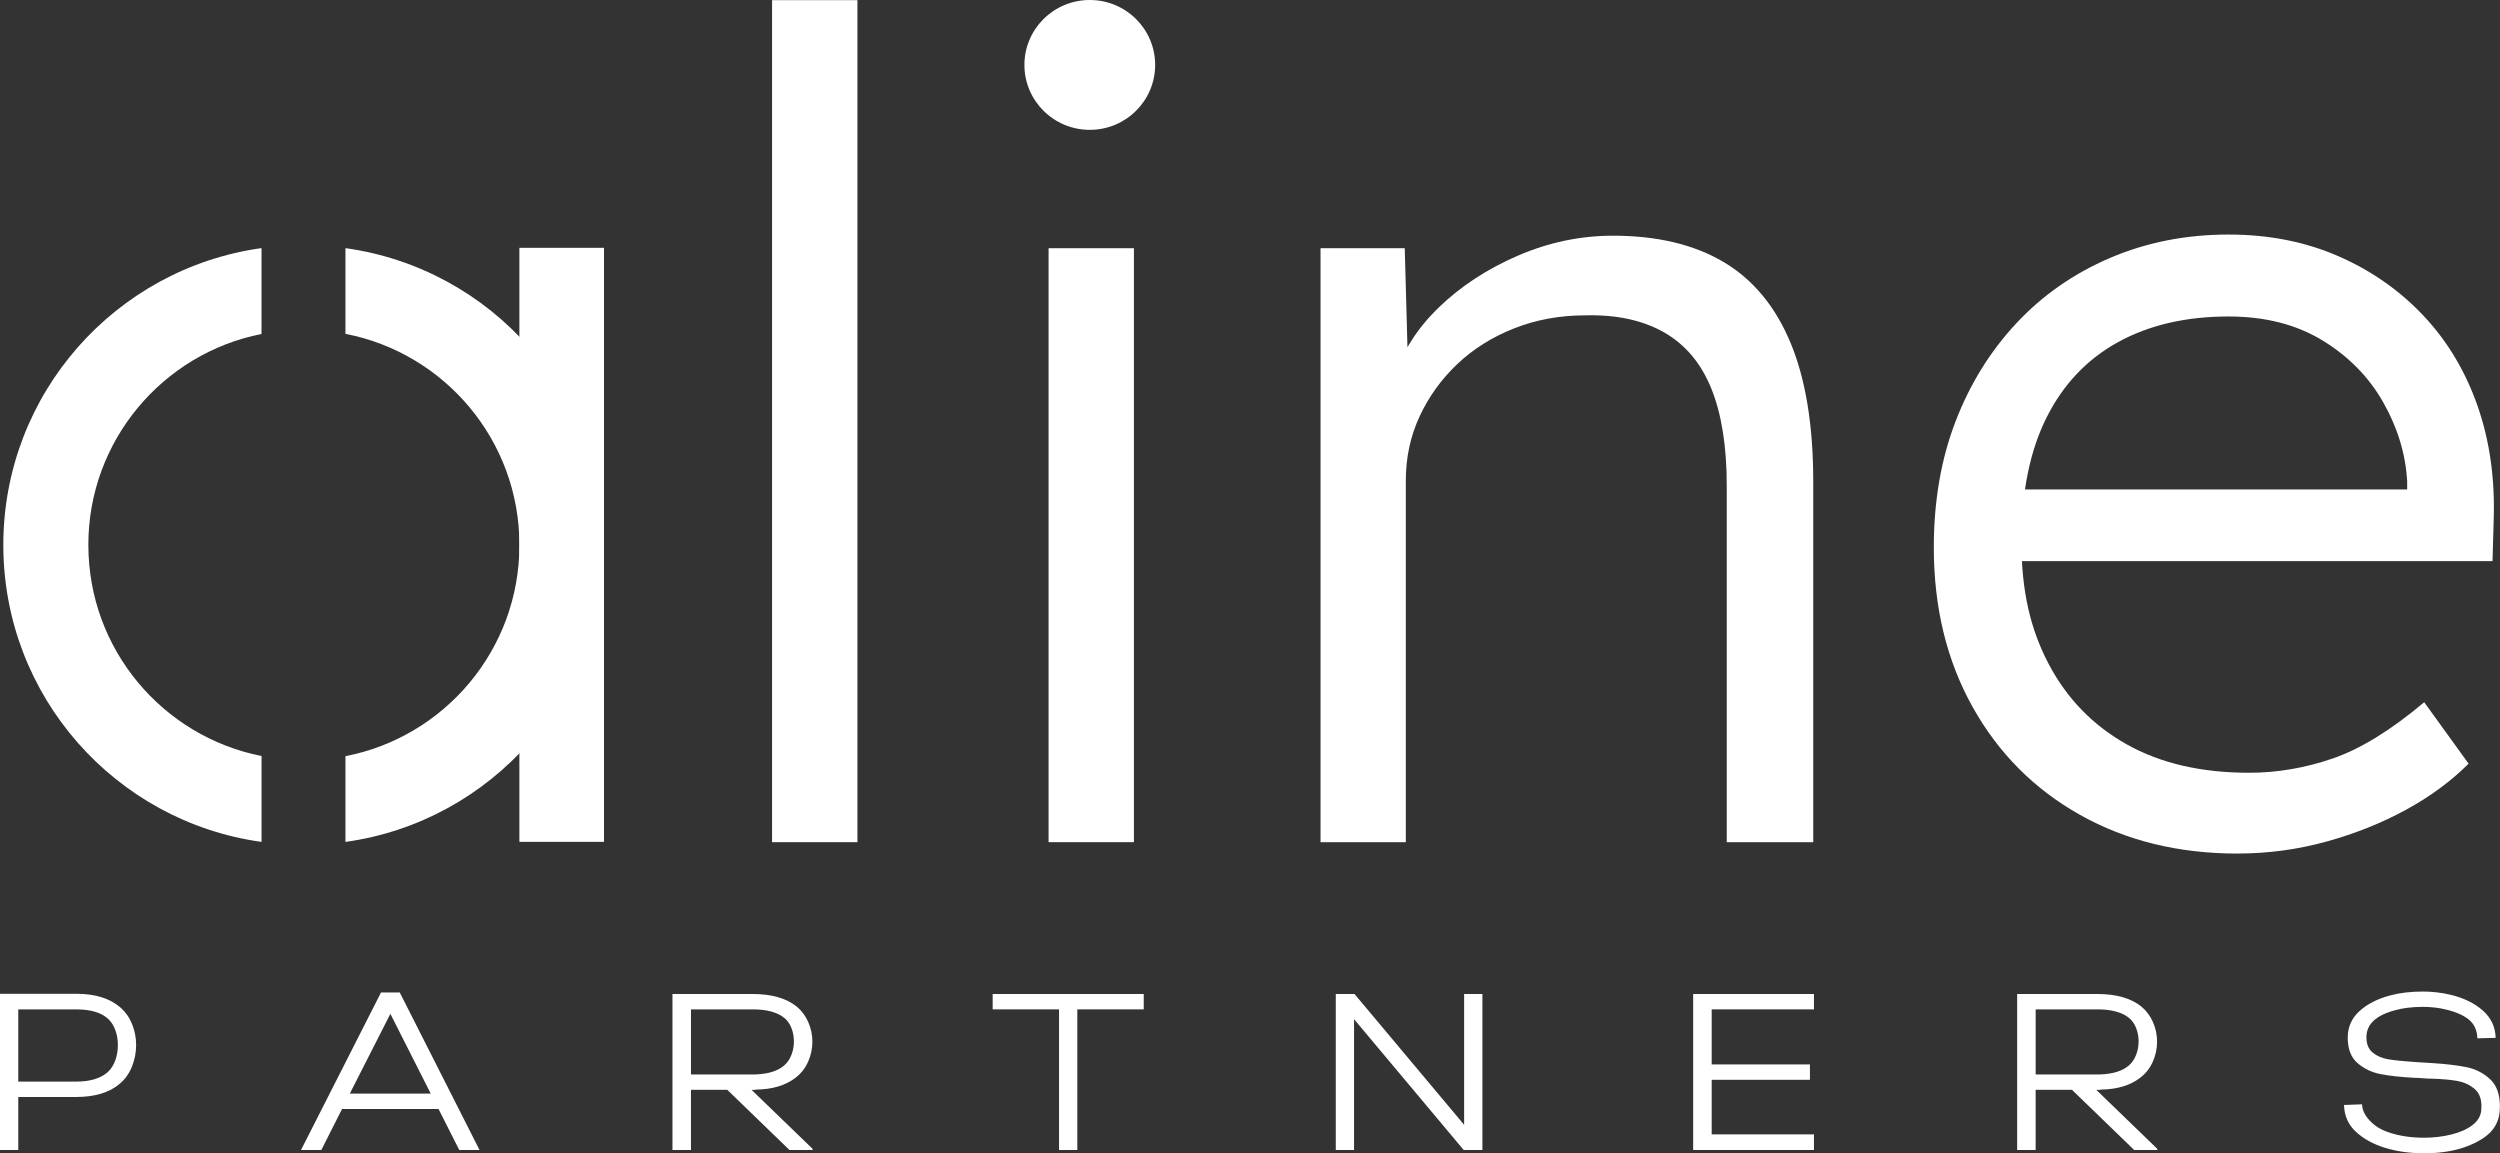
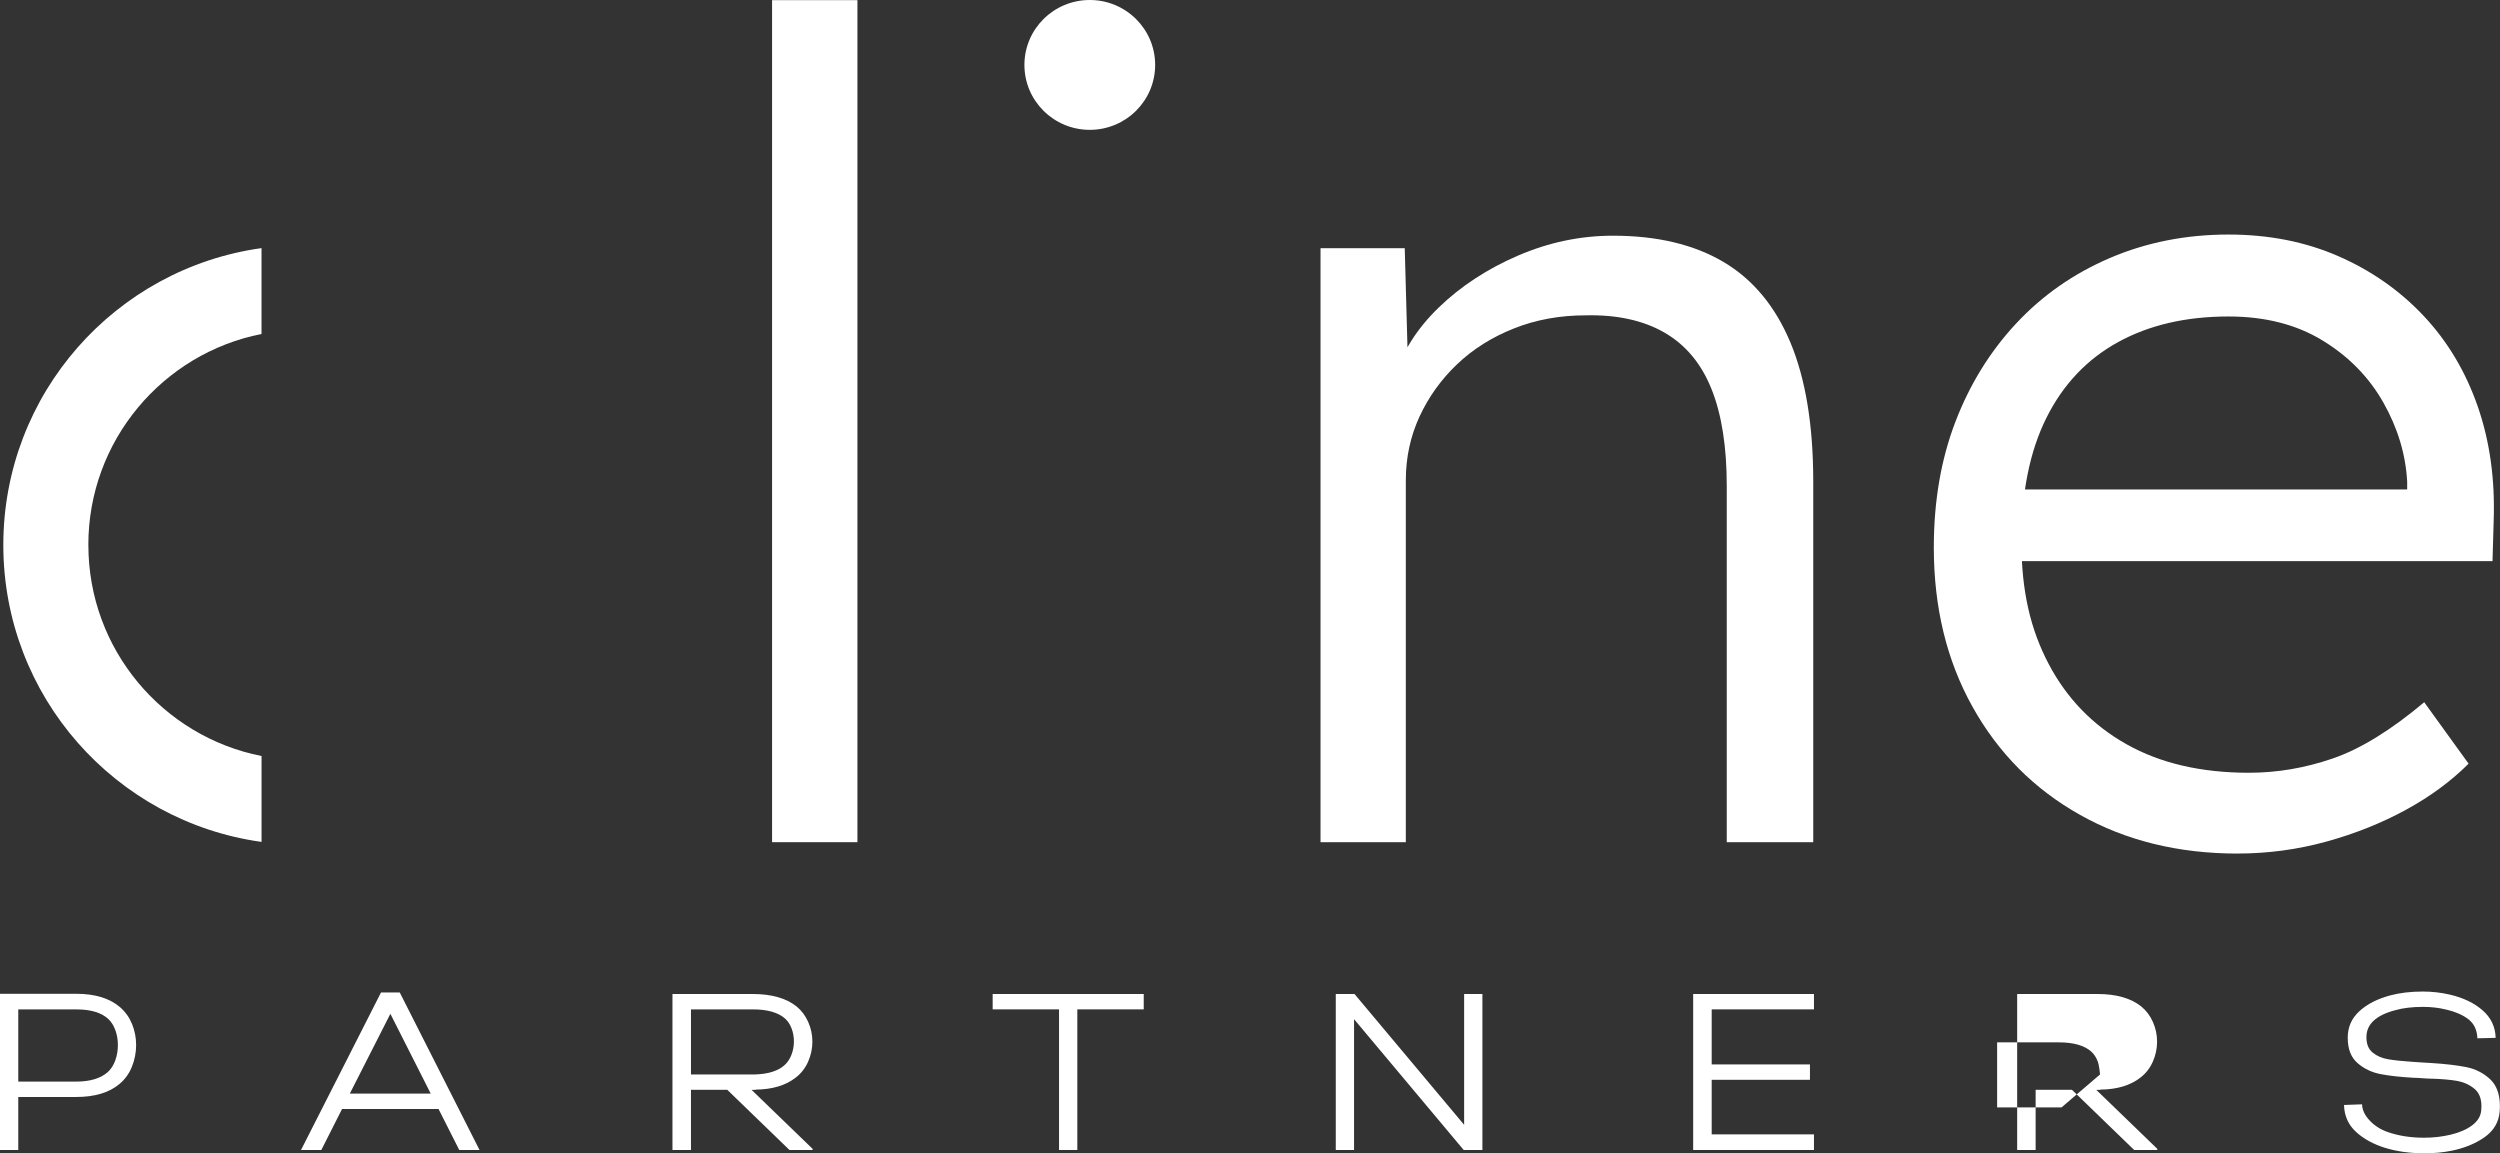
<svg xmlns="http://www.w3.org/2000/svg" id="Layer_2" data-name="Layer 2" viewBox="0 0 835.99 385.67">
  <rect x="0" y="0" width="835.99" height="385.67" fill="#333333" stroke="none" />
  <defs>
    <style>
      .cls-1 {
        fill: #fff;
      }
    </style>
  </defs>
  <g id="Layer_1-2" data-name="Layer 1">
    <g>
      <path class="cls-1" d="M386.28,21.71c0,11.99-9.79,21.71-21.86,21.71s-21.86-9.72-21.86-21.71S352.35,0,364.42,0s21.86,9.72,21.86,21.71" />
-       <rect class="cls-1" x="173.68" y="82.87" width="28.3" height="198.64" />
      <path class="cls-1" d="M29.55,182.25c0,34.93,24.89,64.04,57.91,70.56v28.72C38.67,274.77,1.11,232.9,1.11,182.25s37.56-92.51,86.34-99.28v28.71c-33.01,6.52-57.91,35.64-57.91,70.56" />
-       <path class="cls-1" d="M201.86,182.25c0,50.64-37.55,92.51-86.34,99.28v-28.67c33.14-6.42,58.17-35.6,58.17-70.61s-25.02-64.19-58.17-70.61v-28.66c48.78,6.76,86.34,48.63,86.34,99.28" />
      <rect class="cls-1" x="258.18" y=".05" width="28.54" height="281.57" />
-       <rect class="cls-1" x="350.64" y="83" width="28.54" height="198.62" />
      <path class="cls-1" d="M441.58,281.62V83h28.16l1.14,41.48-4.57,1.9c2.53-8.62,7.48-16.49,14.84-23.59,7.35-7.1,16.17-12.87,26.45-17.31,10.27-4.43,20.86-6.66,31.77-6.66,14.71,0,27.02,2.92,36.91,8.75,9.89,5.84,17.37,14.84,22.45,27.02,5.07,12.18,7.61,27.65,7.61,46.42v120.62h-28.92v-119.1c0-13.19-1.71-24.03-5.14-32.53-3.42-8.5-8.69-14.77-15.79-18.84-7.1-4.05-15.86-5.96-26.26-5.71-8.63,0-16.62,1.46-23.97,4.38-7.36,2.92-13.7,6.91-19.03,11.99-5.33,5.08-9.51,10.91-12.56,17.5-3.04,6.6-4.57,13.7-4.57,21.31v121h-28.54Z" />
      <path class="cls-1" d="M748.26,285.43c-19.79,0-37.35-4.31-52.7-12.94-15.35-8.62-27.34-20.67-35.96-36.15-8.63-15.47-12.94-33.23-12.94-53.27,0-15.47,2.41-29.49,7.23-42.05,4.82-12.56,11.6-23.53,20.36-32.91,8.75-9.38,19.22-16.68,31.39-21.88,12.18-5.2,25.36-7.8,39.57-7.8,13.44,0,25.68,2.41,36.72,7.23,11.03,4.82,20.55,11.48,28.54,19.98,7.99,8.5,14.01,18.58,18.07,30.25,4.06,11.67,5.83,24.48,5.33,38.43l-.38,13.32h-165.52l-4.19-23.97h148.02l-6.85,6.47v-9.13c-.51-9.13-3.17-17.94-7.99-26.45-4.82-8.5-11.61-15.41-20.36-20.74-8.75-5.33-19.22-7.99-31.39-7.99-14.21,0-26.51,2.85-36.91,8.56-10.4,5.71-18.4,14.14-23.97,25.3-5.58,11.17-8.37,24.99-8.37,41.48s3.04,29.36,9.13,40.9c6.09,11.55,14.77,20.49,26.06,26.83,11.29,6.34,24.92,9.51,40.9,9.51,9.38,0,18.71-1.58,27.97-4.76,9.26-3.17,19.47-9.45,30.63-18.83l14.84,20.55c-5.84,5.84-12.81,10.98-20.93,15.41-8.12,4.44-17,7.99-26.63,10.65-9.64,2.66-19.54,3.99-29.68,3.99" />
      <path class="cls-1" d="M0,384.55v-52.23h25.56c6.31,0,11.23,1.54,14.75,4.62,1.69,1.49,2.98,3.34,3.87,5.55.89,2.21,1.34,4.53,1.34,6.97s-.47,4.95-1.42,7.27c-.94,2.31-2.31,4.21-4.1,5.7-3.43,2.93-8.3,4.4-14.6,4.4H6.11v17.73H0ZM25.48,361.68c4.67,0,8.19-1.07,10.58-3.2,1.09-.99,1.92-2.3,2.5-3.91.57-1.61.86-3.32.86-5.1s-.27-3.38-.82-4.92c-.55-1.54-1.32-2.78-2.31-3.73-2.29-2.18-5.86-3.28-10.73-3.28H6.11v24.14h19.37Z" />
      <path class="cls-1" d="M107.44,384.55h-6.78l26.75-52.68h6.26l26.68,52.68h-6.78l-6.93-13.71h-32.26l-6.93,13.71ZM130.54,339.02l-13.56,26.67h27.05l-13.49-26.67Z" />
      <path class="cls-1" d="M224.87,384.55v-52.16h26.82c6.31,0,11.2,1.39,14.68,4.17,1.69,1.39,2.99,3.13,3.91,5.22.92,2.09,1.38,4.27,1.38,6.56s-.48,4.58-1.45,6.74c-.97,2.16-2.37,3.94-4.21,5.33-3.33,2.58-7.77,3.9-13.34,3.95v.08h-1.34l20.42,19.74v.37h-7.75l-20.79-20.12h-12.14v20.12h-6.18ZM252.59,359.29c4.27-.15,7.48-1.14,9.61-2.98,1.04-.89,1.85-2.06,2.42-3.5.57-1.44.86-2.96.86-4.55s-.26-2.99-.78-4.36c-.52-1.37-1.25-2.47-2.2-3.32-2.33-2.04-5.94-3.05-10.8-3.05h-20.64v21.76h21.53Z" />
      <polygon class="cls-1" points="360.25 384.55 354.14 384.55 354.14 337.53 331.94 337.53 331.94 332.39 382.46 332.39 382.46 337.53 360.25 337.53 360.25 384.55" />
      <polygon class="cls-1" points="452.79 384.55 446.68 384.55 446.68 332.39 452.94 332.39 489.6 376.13 489.6 332.39 495.71 332.39 495.71 384.55 489.45 384.55 452.79 340.81 452.79 384.55" />
      <polygon class="cls-1" points="606.58 384.55 566.19 384.55 566.19 332.39 606.58 332.39 606.58 337.53 572.38 337.53 572.38 355.94 605.24 355.94 605.24 361.08 572.38 361.08 572.38 379.33 606.58 379.33 606.58 384.55" />
-       <path class="cls-1" d="M674.53,384.55v-52.16h26.82c6.31,0,11.2,1.39,14.68,4.17,1.69,1.39,2.99,3.13,3.91,5.22.92,2.09,1.38,4.27,1.38,6.56s-.48,4.58-1.45,6.74c-.97,2.16-2.37,3.94-4.21,5.33-3.33,2.58-7.77,3.9-13.34,3.95v.08h-1.34l20.42,19.74v.37h-7.75l-20.79-20.12h-12.15v20.12h-6.18ZM702.25,359.29c4.27-.15,7.48-1.14,9.61-2.98,1.04-.89,1.85-2.06,2.42-3.5.57-1.44.86-2.96.86-4.55s-.26-2.99-.78-4.36c-.52-1.37-1.25-2.47-2.2-3.32-2.33-2.04-5.94-3.05-10.8-3.05h-20.64v21.76h21.53Z" />
+       <path class="cls-1" d="M674.53,384.55v-52.16h26.82c6.31,0,11.2,1.39,14.68,4.17,1.69,1.39,2.99,3.13,3.91,5.22.92,2.09,1.38,4.27,1.38,6.56s-.48,4.58-1.45,6.74c-.97,2.16-2.37,3.94-4.21,5.33-3.33,2.58-7.77,3.9-13.34,3.95v.08h-1.34l20.42,19.74v.37h-7.75l-20.79-20.12h-12.15v20.12h-6.18ZM702.25,359.29s-.26-2.99-.78-4.36c-.52-1.37-1.25-2.47-2.2-3.32-2.33-2.04-5.94-3.05-10.8-3.05h-20.64v21.76h21.53Z" />
      <path class="cls-1" d="M797.69,383.88c-4.02-1.24-7.31-3.04-9.87-5.4-2.56-2.36-3.89-5.35-3.99-8.98l6.03-.22c.05,1.84.89,3.64,2.53,5.4,1.64,1.76,3.7,3.07,6.18,3.91,3.58,1.24,7.6,1.86,12.07,1.86,3.08,0,6.06-.35,8.94-1.04,2.88-.69,5.24-1.72,7.08-3.09,1.84-1.37,2.86-3.02,3.05-4.96.05-.35.07-.84.07-1.49,0-2.63-.83-4.61-2.5-5.92-1.66-1.32-3.6-2.16-5.81-2.53-2.21-.37-4.93-.61-8.16-.71-.94,0-2.01-.05-3.2-.15-1.19-.1-2.16-.15-2.91-.15-4.47-.25-8.18-.66-11.14-1.23-2.96-.57-5.53-1.8-7.71-3.69-2.19-1.89-3.28-4.72-3.28-8.49,0-3.53,1.3-6.48,3.91-8.87,2.61-2.38,6.07-4.15,10.39-5.29,3.18-.84,6.78-1.27,10.8-1.27,3.13,0,6.16.35,9.09,1.04,4.47,1.04,8.11,2.8,10.92,5.25,2.81,2.46,4.26,5.53,4.36,9.2l-6.11.15c-.1-2.73-1.07-4.83-2.91-6.3-1.84-1.46-4.37-2.57-7.6-3.32-2.39-.6-4.94-.89-7.68-.89-3.58,0-6.68.37-9.31,1.12-6.41,1.69-9.61,4.69-9.61,9.02,0,2.29.69,4,2.09,5.14,1.39,1.14,3.12,1.89,5.18,2.24,2.06.35,4.9.64,8.53.89l3.43.22,2.53.15c4.77.3,8.67.76,11.7,1.38,3.03.62,5.65,1.95,7.86,3.99,2.21,2.04,3.32,5.07,3.32,9.09,0,.75-.03,1.32-.07,1.71-.3,3.58-1.97,6.45-5.03,8.61-3.06,2.16-6.79,3.69-11.21,4.58-2.83.55-5.79.82-8.87.82-4.87,0-9.24-.6-13.11-1.79" />
    </g>
  </g>
</svg>